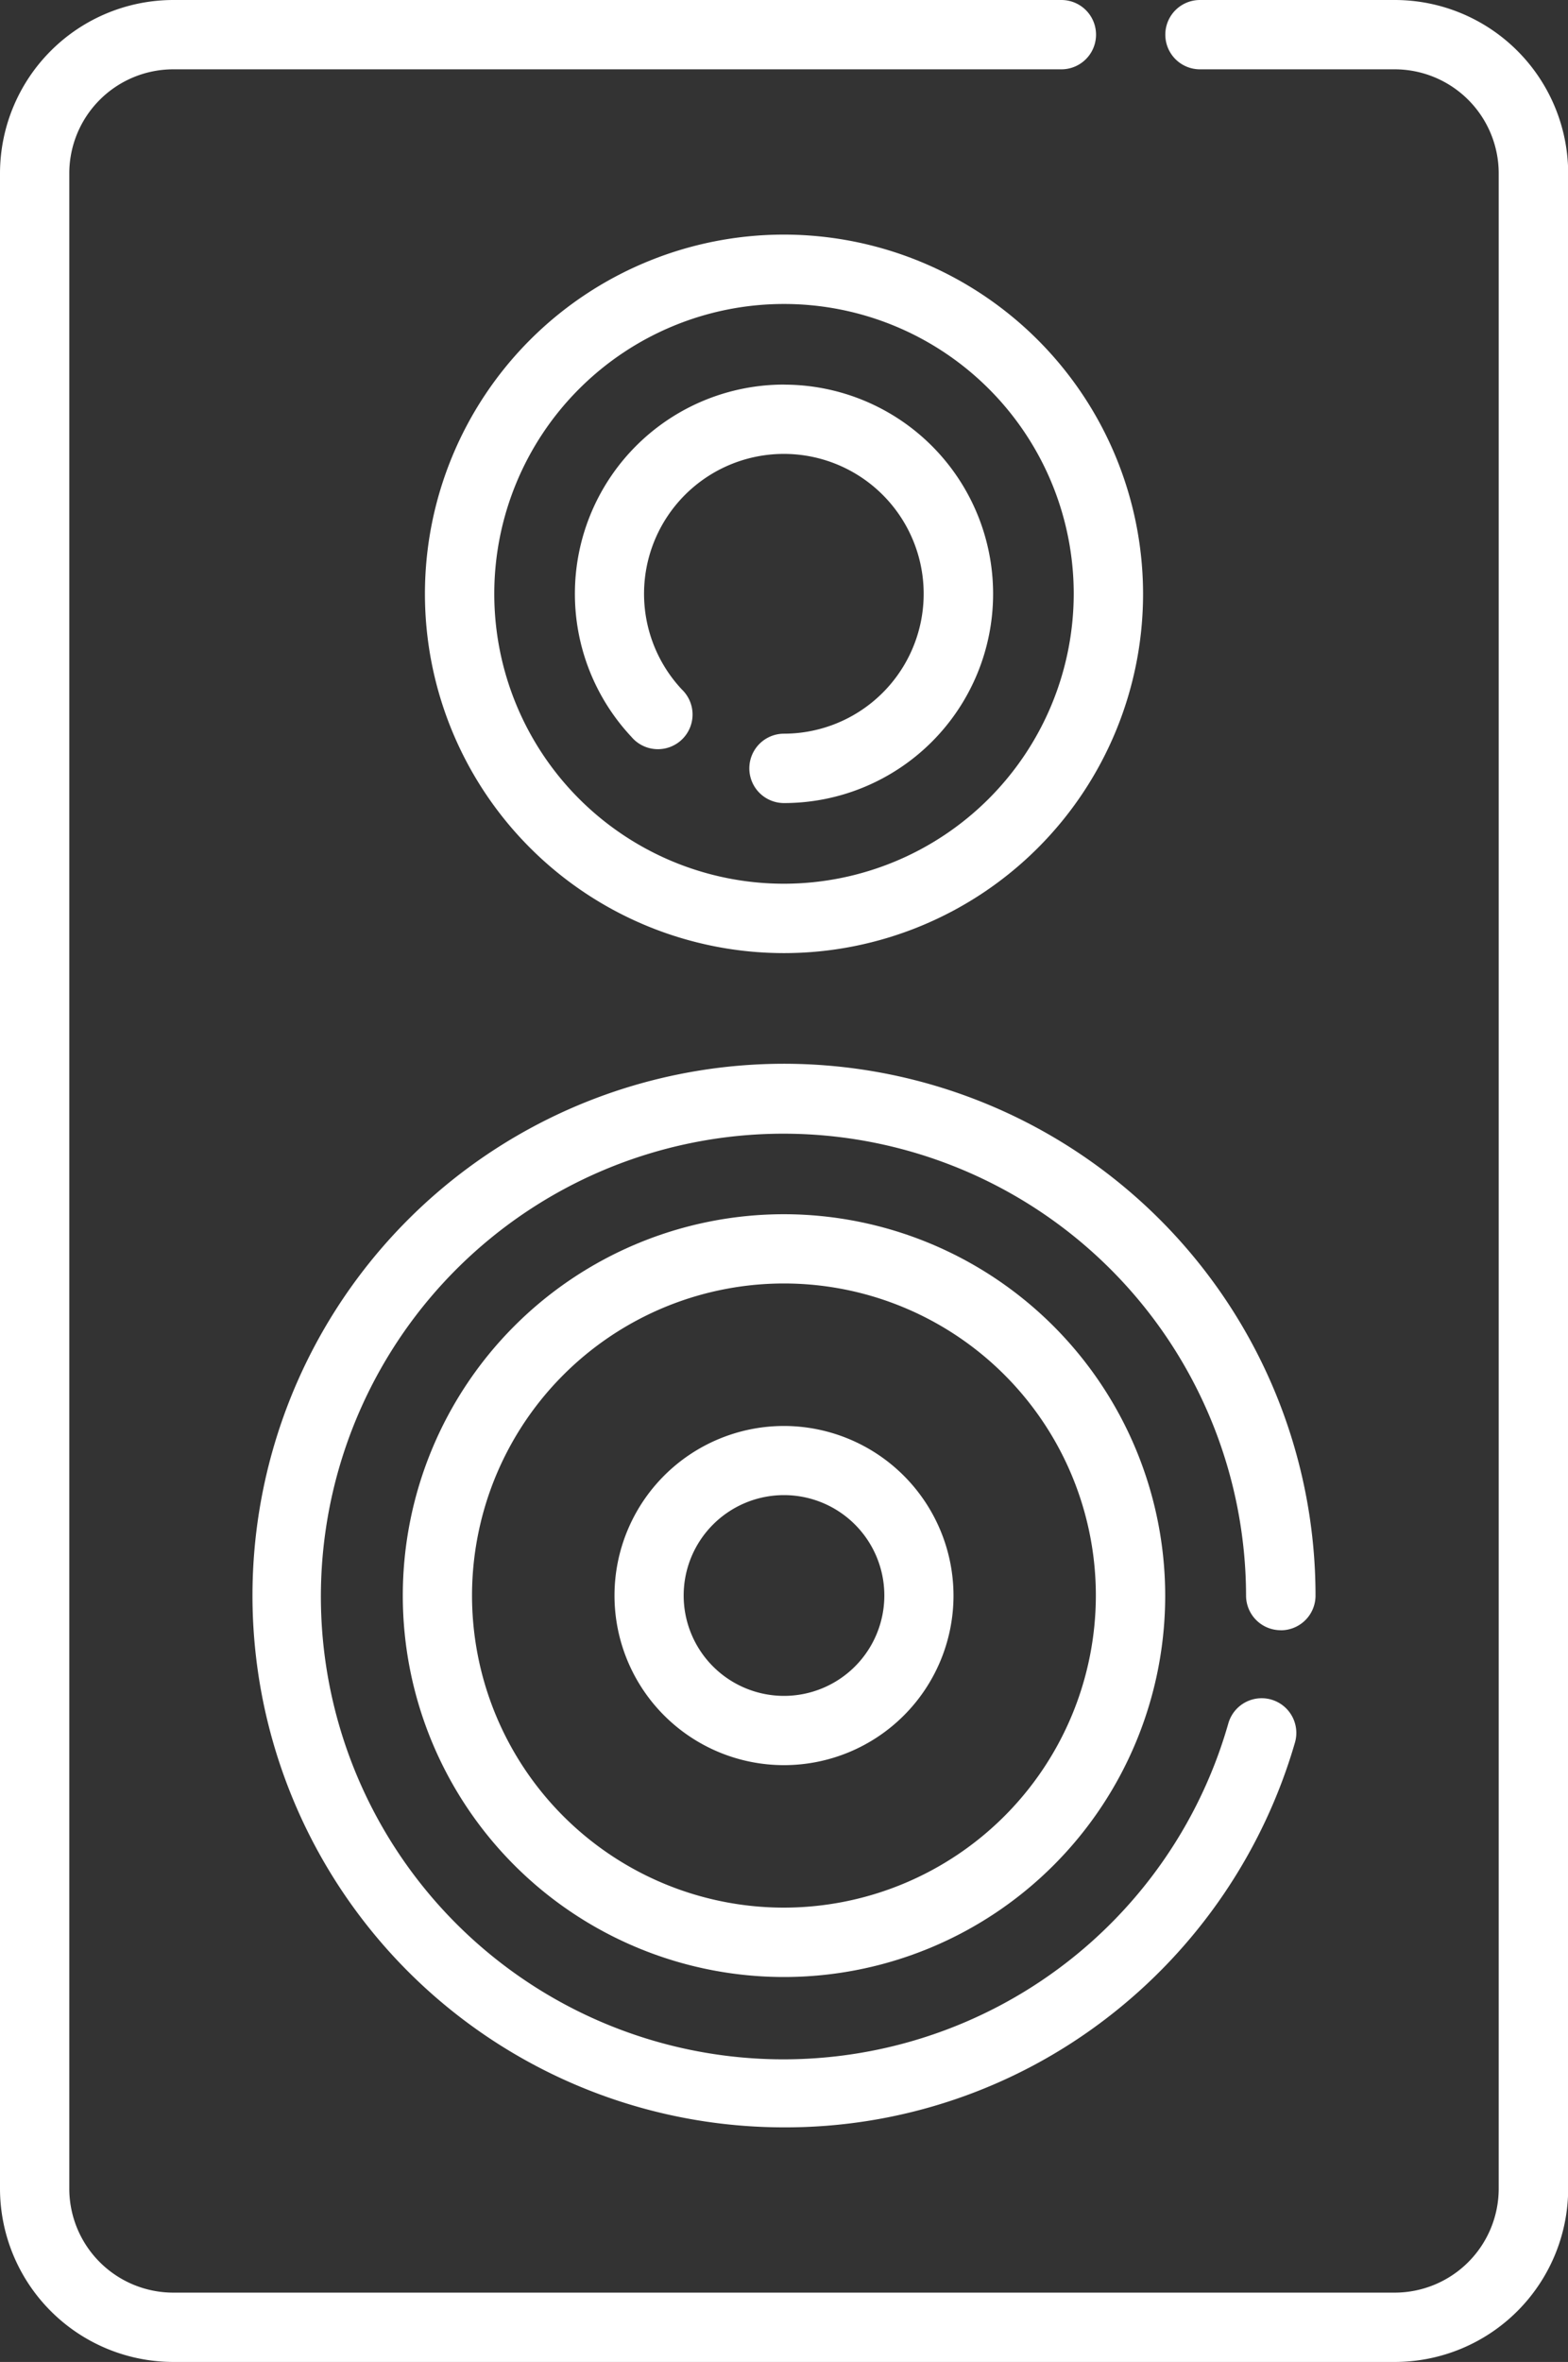
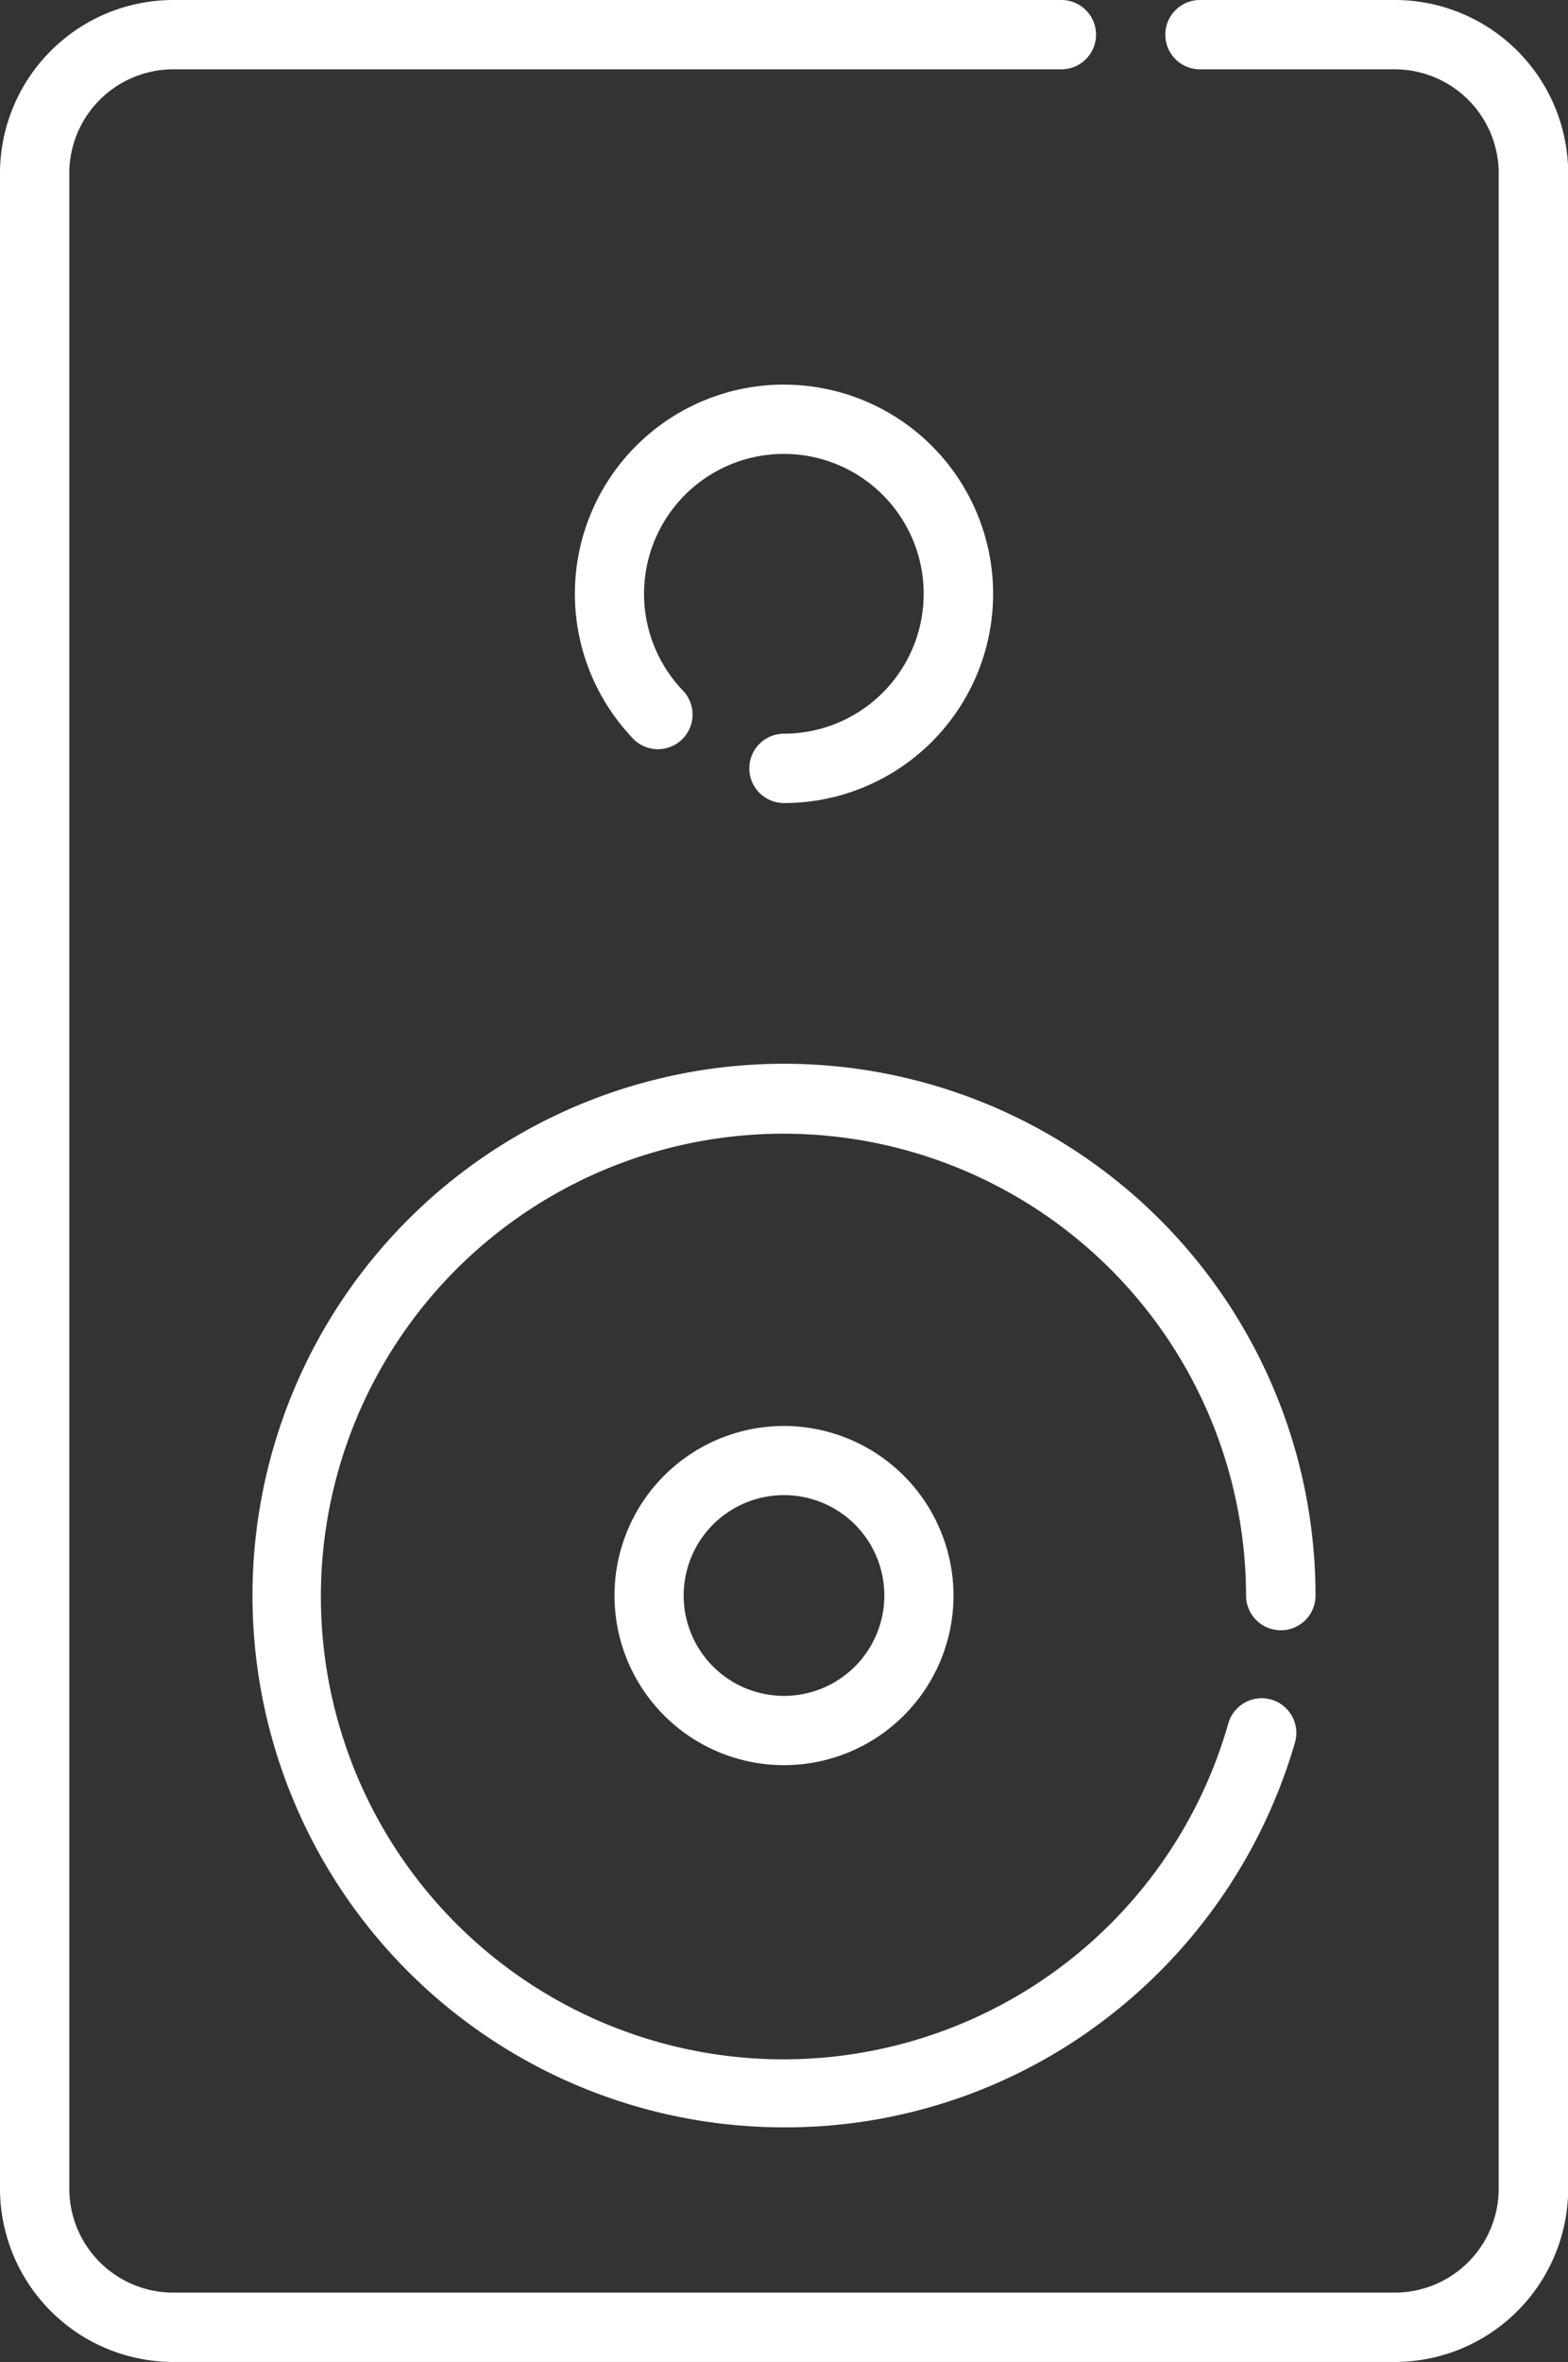
<svg xmlns="http://www.w3.org/2000/svg" width="26.568" height="40" viewBox="0 0 26.568 40">
  <rect x="0" y="0" width="26.568" height="40" fill="#333333" stroke="none" />
  <defs>
    <style>.a{fill:#fff;}</style>
  </defs>
  <g transform="translate(-729 -1760)">
    <g transform="translate(590 478)">
      <g transform="translate(132.284 1282)">
        <path class="a" d="M30.348,0h-3.3a.587.587,0,0,0,0,1.174h3.3A1.763,1.763,0,0,1,32.11,2.935V37.065a1.763,1.763,0,0,1-1.761,1.761H9.652A1.763,1.763,0,0,1,7.89,37.065V2.935A1.763,1.763,0,0,1,9.652,1.174H24.7A.587.587,0,0,0,24.7,0H9.652A2.939,2.939,0,0,0,6.716,2.935V37.065A2.939,2.939,0,0,0,9.652,40h20.7a2.939,2.939,0,0,0,2.935-2.935V2.935A2.939,2.939,0,0,0,30.348,0Z" />
-         <path class="a" d="M20,3.973a6.084,6.084,0,1,0,6.084,6.084A6.09,6.09,0,0,0,20,3.973Zm0,10.993a4.909,4.909,0,1,1,4.909-4.909A4.915,4.915,0,0,1,20,14.966Z" />
        <path class="a" d="M20,6.513a3.543,3.543,0,0,0-2.586,5.965.587.587,0,1,0,.857-.8A2.369,2.369,0,1,1,20,12.425.587.587,0,0,0,20,13.6a3.543,3.543,0,1,0,0-7.086Z" />
        <path class="a" d="M28.419,27.609a.587.587,0,0,0,.587-.587A9.006,9.006,0,1,0,20,36.027a8.924,8.924,0,0,0,5.466-1.848,9.07,9.07,0,0,0,3.192-4.67.587.587,0,1,0-1.129-.324,7.838,7.838,0,1,1,.3-2.164.587.587,0,0,0,.587.587Z" />
-         <path class="a" d="M20,20.563a6.459,6.459,0,1,0,6.459,6.459A6.466,6.466,0,0,0,20,20.563Zm0,11.743a5.285,5.285,0,1,1,5.284-5.284A5.29,5.29,0,0,1,20,32.306Z" />
        <path class="a" d="M20,24.149a2.872,2.872,0,1,0,2.872,2.872A2.876,2.876,0,0,0,20,24.149Zm0,4.571a1.7,1.7,0,1,1,1.7-1.7,1.7,1.7,0,0,1-1.7,1.7Z" />
      </g>
    </g>
  </g>
</svg>